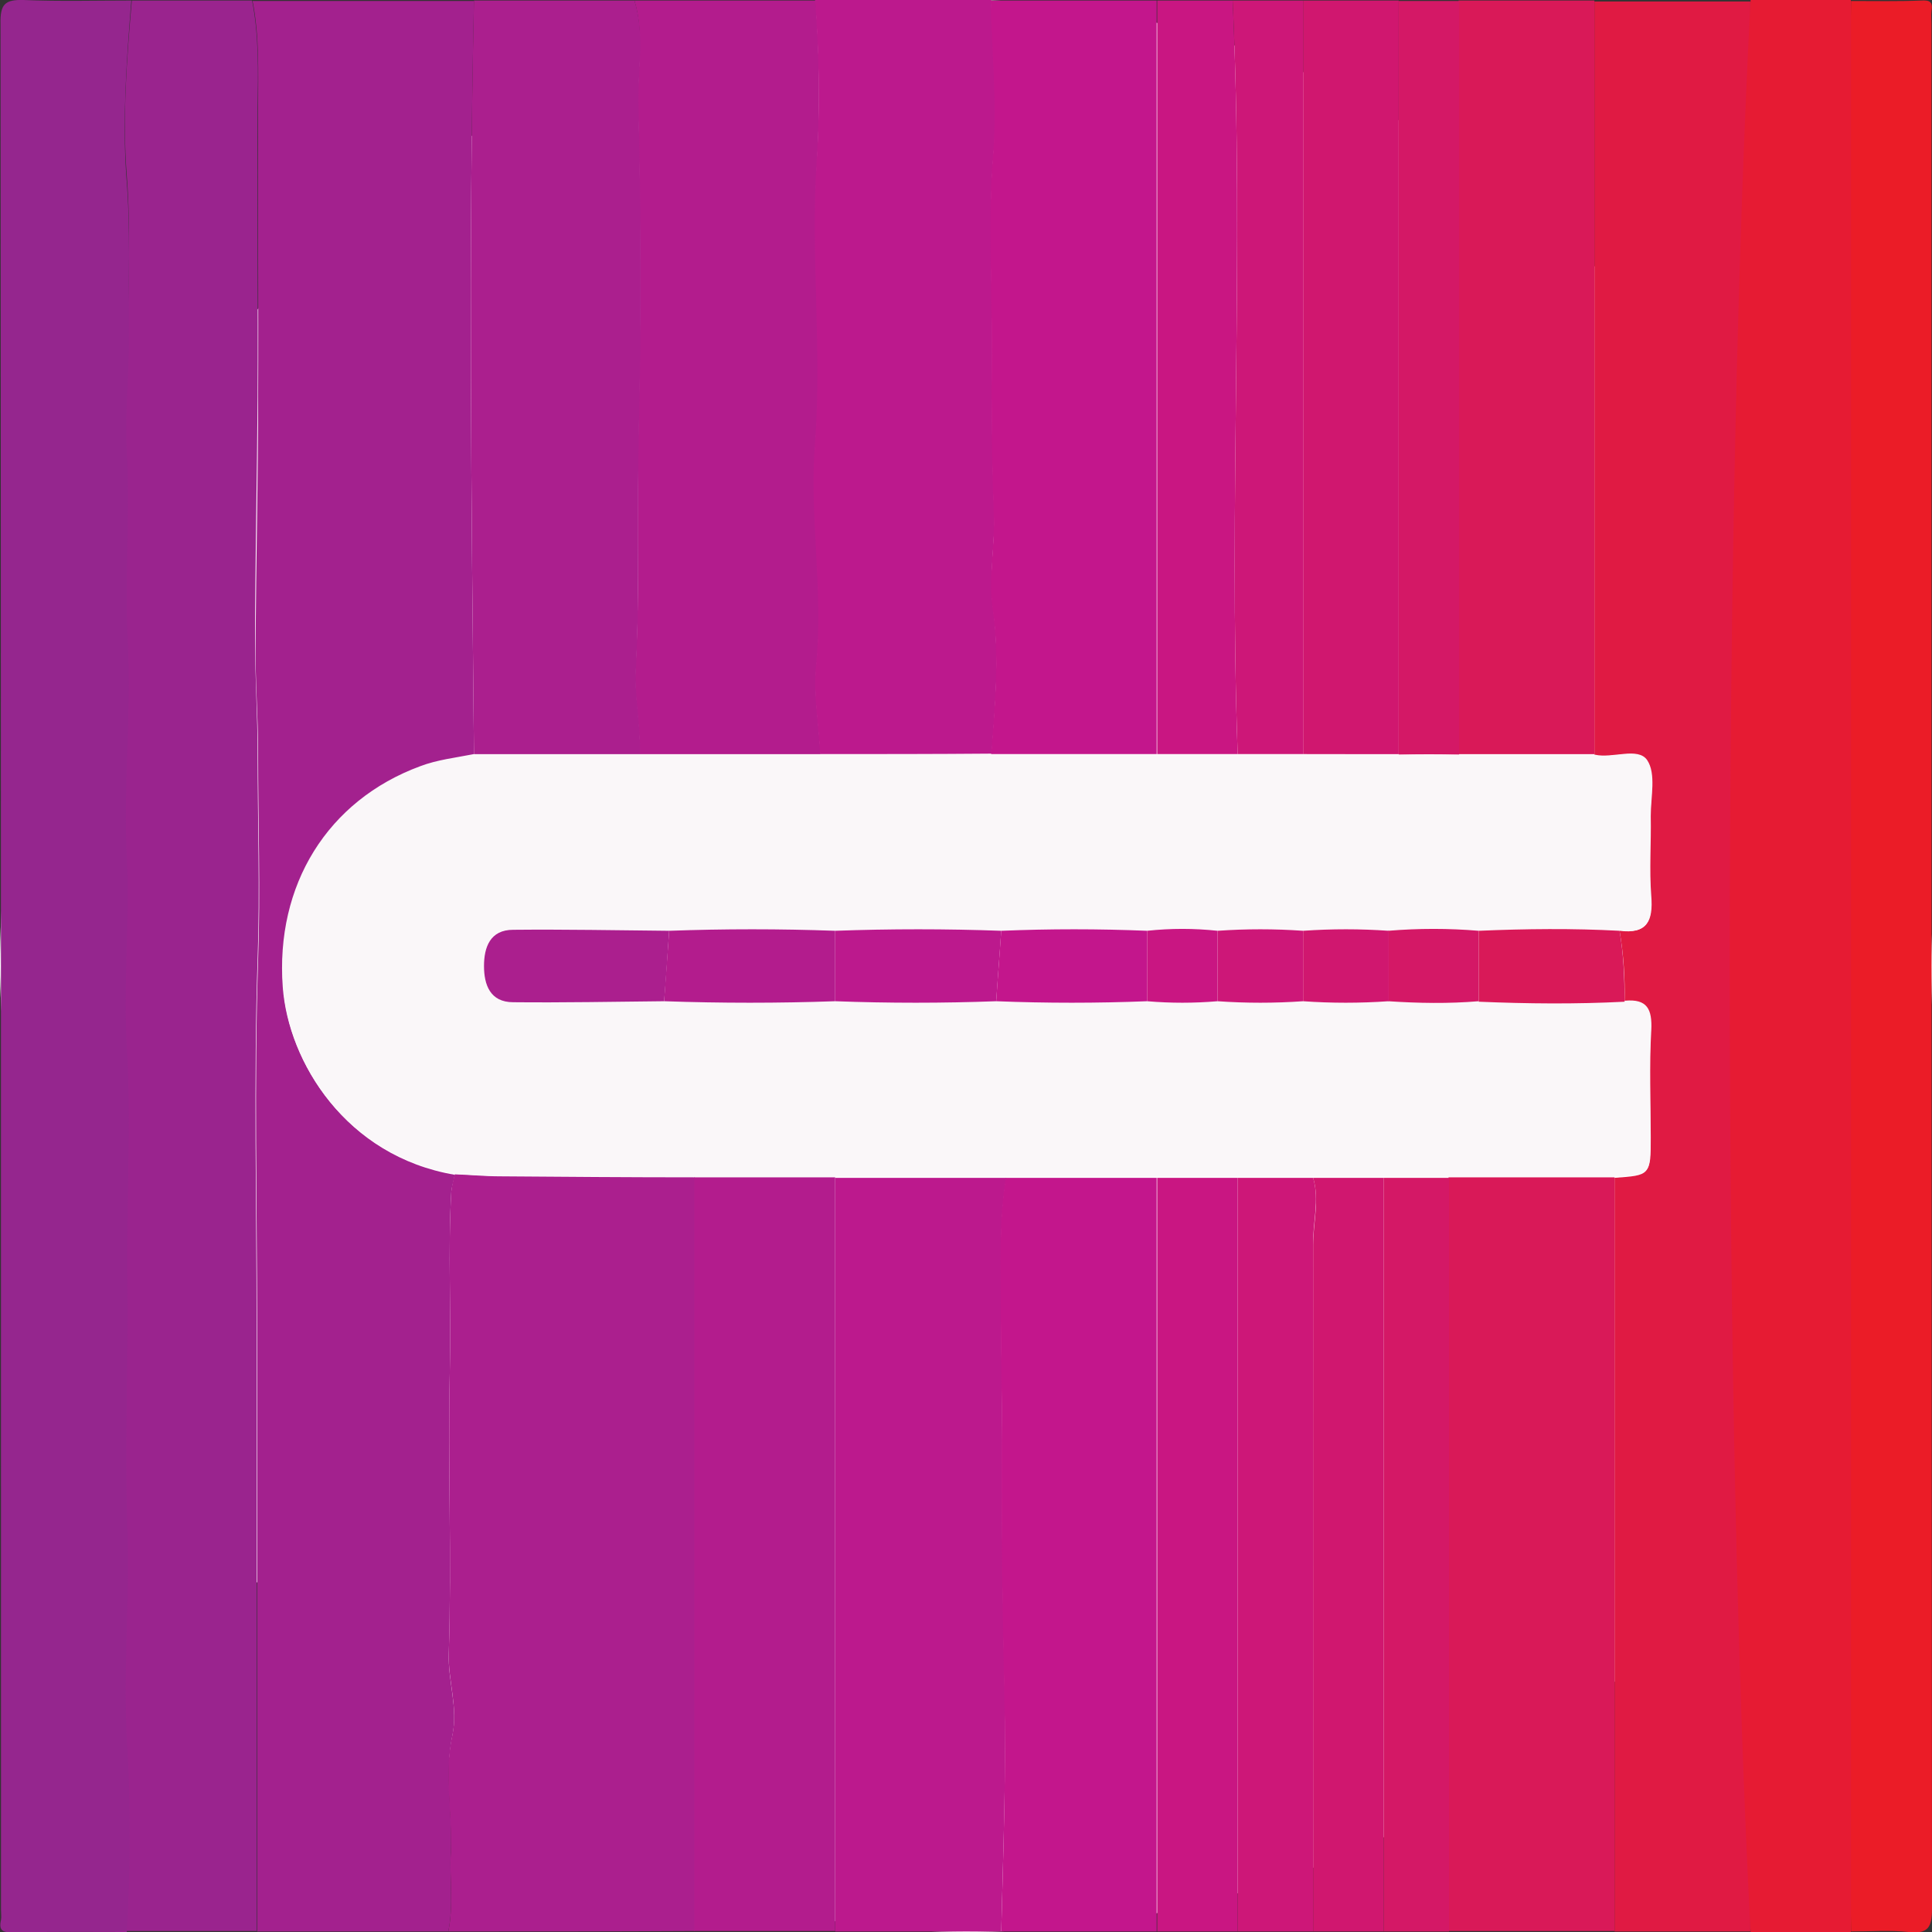
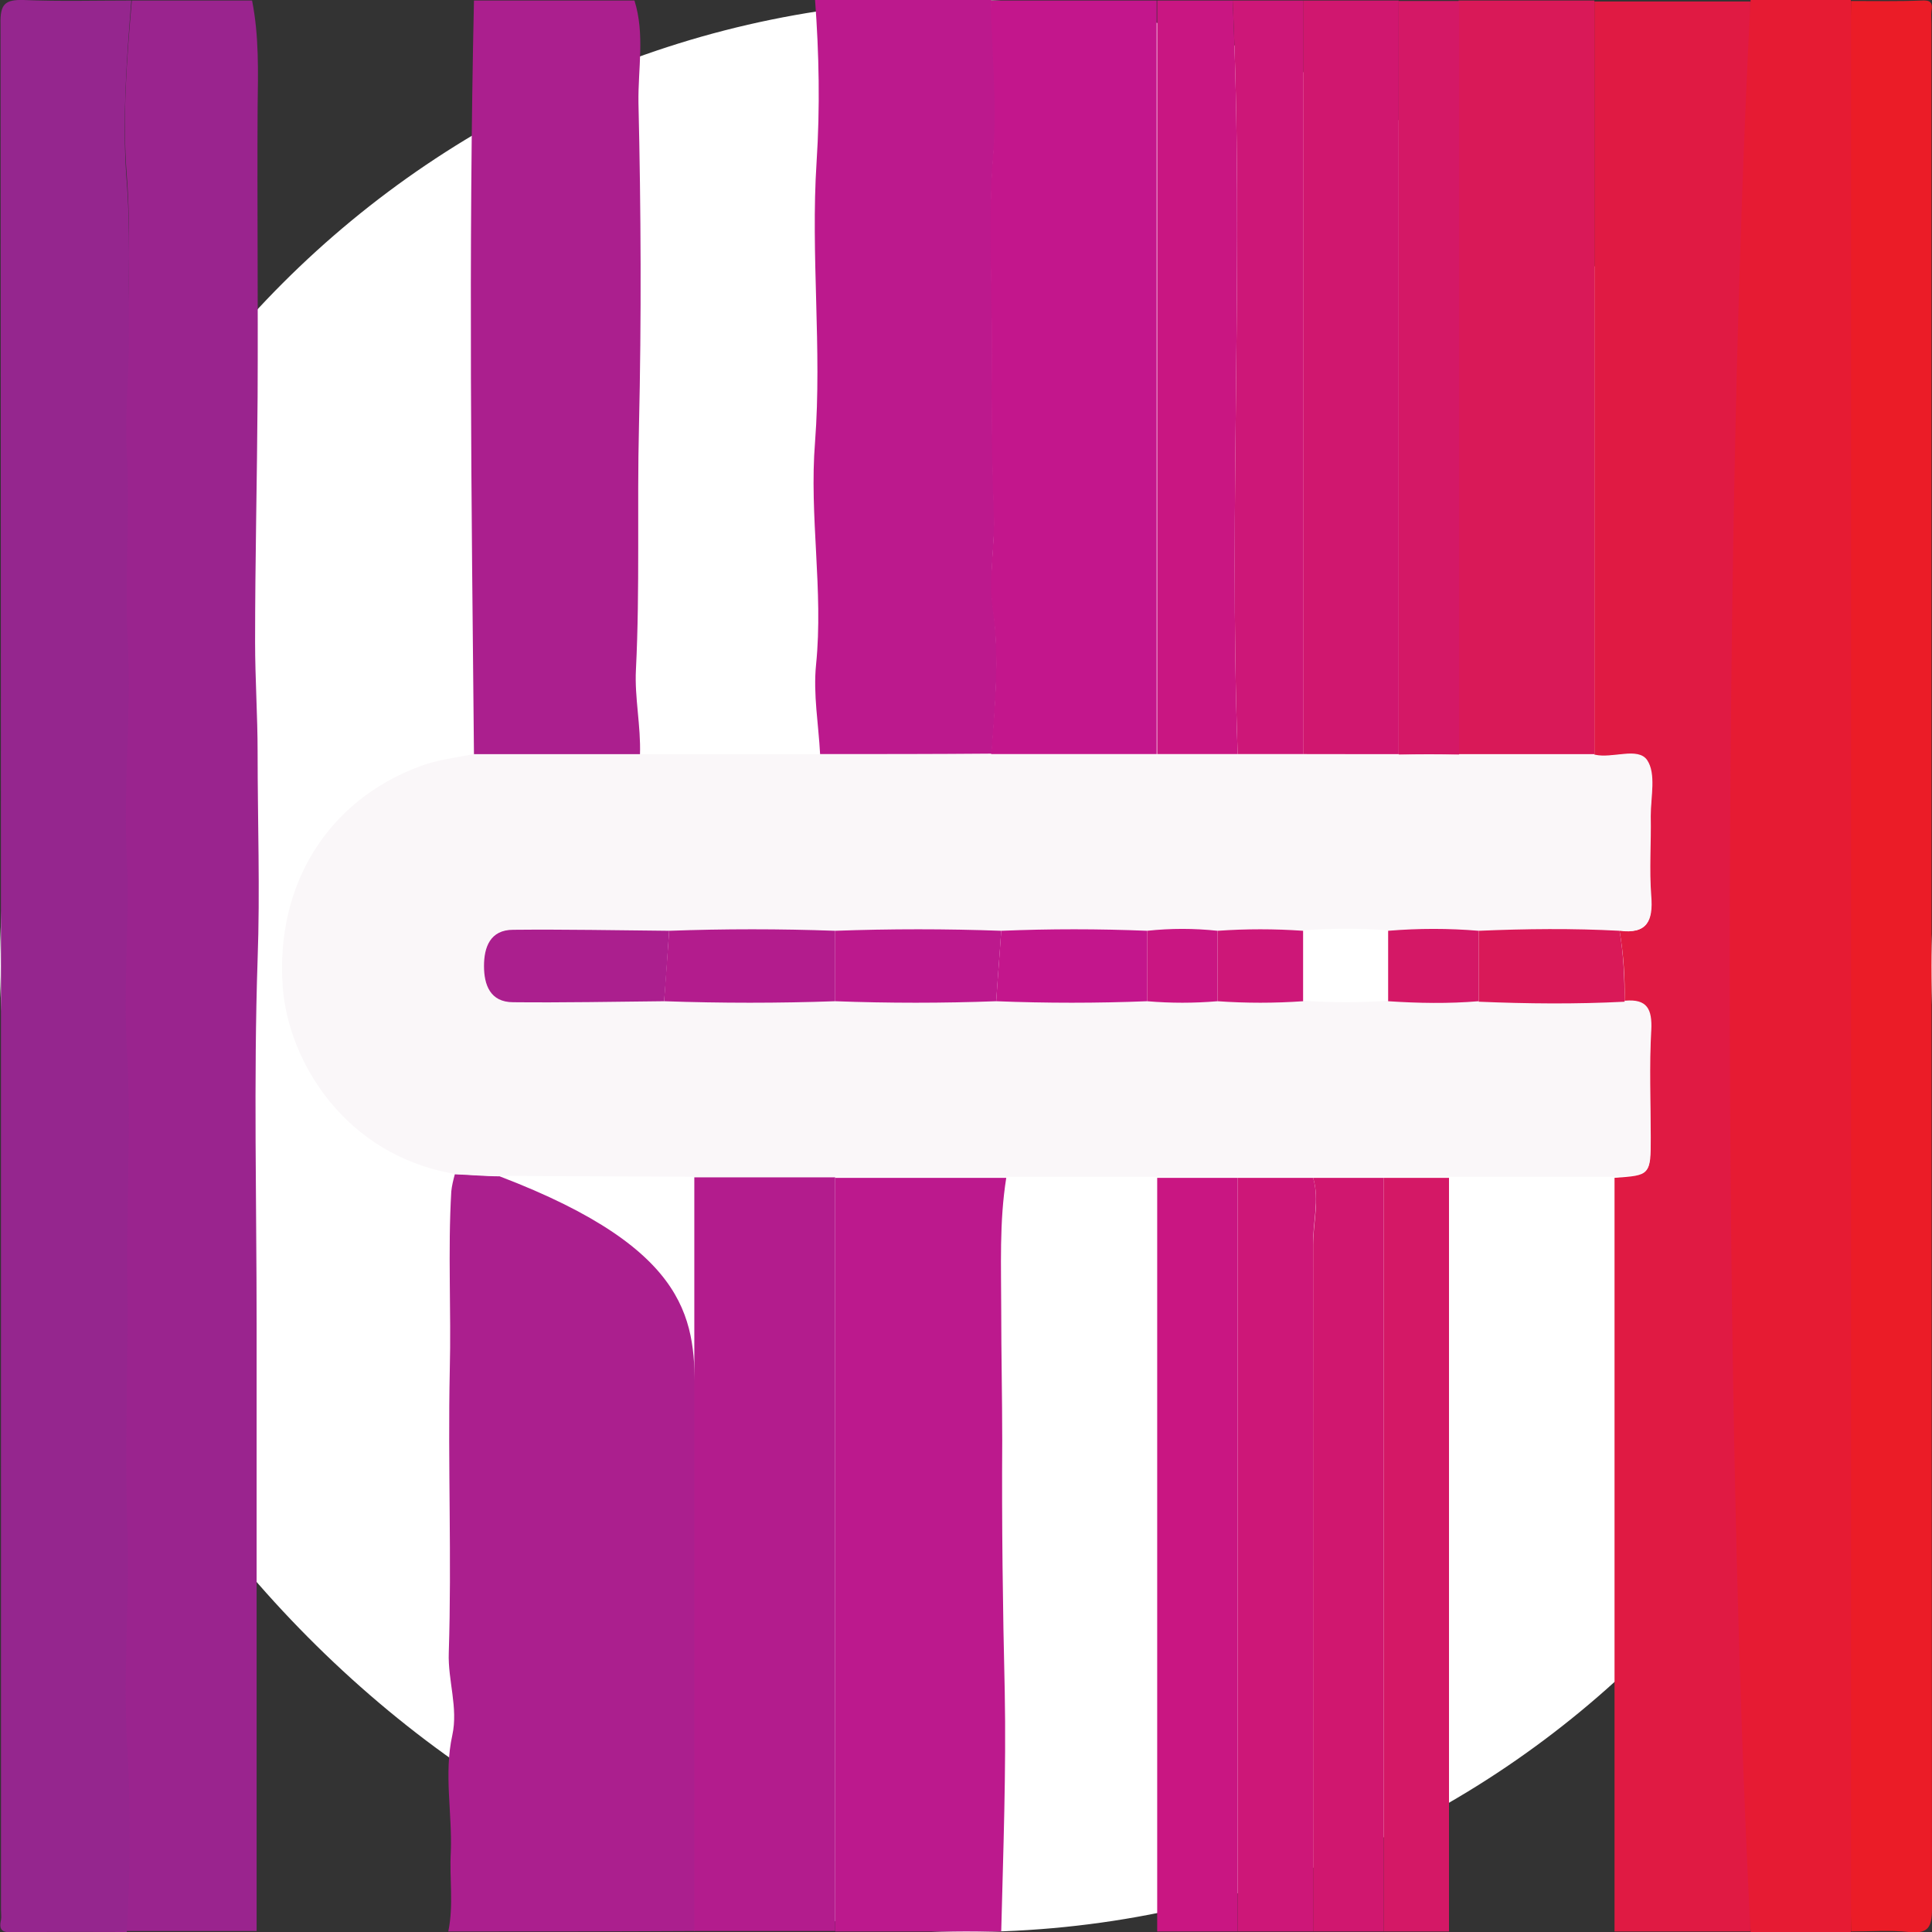
<svg xmlns="http://www.w3.org/2000/svg" width="56" height="56" viewBox="0 0 56 56" fill="none">
  <rect x="0" y="0" width="56" height="56" fill="#333333" stroke="none" />
  <rect width="56" height="56" rx="28" fill="white" />
  <g clip-path="url(#clip0_774_13869)">
-     <path d="M12.994 55.985C11.142 55.985 9.304 55.985 7.452 55.985C7.452 53.2 7.452 50.415 7.452 47.629C7.452 44.552 7.452 41.475 7.452 38.383C7.452 34.869 7.365 31.34 7.481 27.825C7.554 25.812 7.481 23.815 7.481 21.817C7.481 20.752 7.394 19.688 7.408 18.623C7.423 16.246 7.481 13.869 7.481 11.506C7.496 8.721 7.467 5.921 7.481 3.135C7.481 2.1 7.525 1.065 7.321 0.029C9.465 0.029 11.594 0.029 13.738 0.029C13.577 7.321 13.665 14.598 13.738 21.89C13.213 22.006 12.673 22.065 12.192 22.24C9.508 23.231 7.992 25.681 8.211 28.642C8.371 30.785 10.019 33.513 13.183 34.052C13.154 34.212 13.096 34.388 13.081 34.548C12.979 36.269 13.081 38.004 13.038 39.74C12.979 42.467 13.096 45.194 13.008 47.921C12.979 48.723 13.286 49.51 13.111 50.312C12.877 51.435 13.125 52.573 13.067 53.696C13.023 54.44 13.154 55.212 12.994 55.985Z" fill="#A3218E" />
    <path d="M50.735 55.985C49.423 55.985 48.11 55.985 46.798 55.985C46.798 48.708 46.798 41.417 46.798 34.14C47.833 34.067 47.833 34.067 47.833 33.002C47.833 31.967 47.79 30.917 47.848 29.881C47.877 29.283 47.731 28.962 47.09 29.035C47.104 28.35 47.06 27.665 46.944 26.979C47.731 27.081 47.906 26.702 47.848 25.988C47.79 25.215 47.833 24.442 47.833 23.669C47.833 23.115 47.994 22.429 47.731 22.05C47.469 21.656 46.74 22.006 46.215 21.89C46.215 14.613 46.215 7.321 46.215 0.044C47.717 0.044 49.233 0.044 50.735 0.044C50.735 18.667 50.735 37.319 50.735 55.985Z" fill="#E01A43" />
    <path d="M7.306 0.015C7.51 1.035 7.481 2.085 7.467 3.121C7.452 5.906 7.481 8.706 7.467 11.492C7.452 13.869 7.394 16.246 7.394 18.608C7.394 19.673 7.467 20.738 7.467 21.802C7.467 23.8 7.54 25.812 7.467 27.81C7.35 31.325 7.438 34.84 7.438 38.369C7.438 41.446 7.438 44.523 7.438 47.615C7.438 50.4 7.438 53.185 7.438 55.971C6.169 55.971 4.915 55.971 3.646 55.971C3.748 54.192 3.777 52.413 3.66 50.633C3.529 48.519 3.733 46.39 3.66 44.26C3.587 41.883 3.69 39.492 3.66 37.1C3.631 34.84 3.777 32.579 3.646 30.304C3.544 28.467 3.733 26.629 3.646 24.792C3.544 22.75 3.777 20.694 3.675 18.637C3.587 16.771 3.733 14.89 3.646 13.008C3.587 11.9 3.733 10.777 3.704 9.669C3.719 8.167 3.792 6.621 3.675 5.09C3.544 3.398 3.675 1.706 3.821 0.015C4.973 0.015 6.14 0.015 7.306 0.015Z" fill="#9A248E" />
    <path d="M3.806 0.015C3.675 1.706 3.544 3.398 3.66 5.09C3.792 6.621 3.719 8.167 3.733 9.698C3.748 10.806 3.617 11.929 3.675 13.037C3.763 14.919 3.617 16.8 3.704 18.667C3.806 20.723 3.573 22.779 3.675 24.821C3.763 26.658 3.573 28.496 3.675 30.333C3.806 32.594 3.66 34.854 3.69 37.129C3.719 39.521 3.617 41.898 3.69 44.29C3.763 46.419 3.558 48.533 3.69 50.663C3.792 52.442 3.777 54.221 3.675 56C2.581 56 1.488 55.985 0.394 56.015C0.088 56.015 -0.044 55.971 0.029 55.65C0.044 55.562 0.029 55.46 0.029 55.358C0.029 37.144 0.029 18.915 0.015 0.7C5.54072e-05 0.117 0.146 -0.015 0.685 -2.28512e-06C1.721 0.044 2.771 0.015 3.806 0.015Z" fill="#95268E" />
    <path d="M52.194 67.565C53.33 67.565 54.25 49.851 54.25 28C54.25 6.149 53.33 -11.565 52.194 -11.565C51.058 -11.565 50.138 6.149 50.138 28C50.138 49.851 51.058 67.565 52.194 67.565Z" fill="#E61B33" />
-     <path d="M12.994 55.985C13.154 55.212 13.023 54.44 13.067 53.681C13.11 52.544 12.863 51.421 13.11 50.298C13.285 49.496 12.979 48.708 13.008 47.906C13.096 45.179 12.979 42.452 13.037 39.725C13.081 37.99 12.979 36.269 13.081 34.533C13.096 34.373 13.14 34.198 13.183 34.038C13.621 34.052 14.058 34.096 14.481 34.096C16.363 34.11 18.258 34.125 20.14 34.125C20.14 36.254 20.14 38.369 20.14 40.498C20.14 44.523 20.14 48.533 20.14 52.558C20.14 53.696 20.14 54.833 20.14 55.971C17.748 55.985 15.371 55.985 12.994 55.985Z" fill="#AB1F8E" />
+     <path d="M12.994 55.985C13.154 55.212 13.023 54.44 13.067 53.681C13.11 52.544 12.863 51.421 13.11 50.298C13.285 49.496 12.979 48.708 13.008 47.906C13.096 45.179 12.979 42.452 13.037 39.725C13.081 37.99 12.979 36.269 13.081 34.533C13.096 34.373 13.14 34.198 13.183 34.038C13.621 34.052 14.058 34.096 14.481 34.096C20.14 36.254 20.14 38.369 20.14 40.498C20.14 44.523 20.14 48.533 20.14 52.558C20.14 53.696 20.14 54.833 20.14 55.971C17.748 55.985 15.371 55.985 12.994 55.985Z" fill="#AB1F8E" />
    <path d="M53.652 55.985C53.652 37.333 53.652 18.681 53.652 0.029C54.337 0.029 55.008 0.044 55.694 0.015C55.942 1.95578e-07 56.029 0.058 55.985 0.321C55.971 0.438 55.985 0.569 55.985 0.685C55.985 18.9 55.985 37.115 56 55.329C56 55.869 55.883 56.058 55.329 56C54.775 55.942 54.206 55.985 53.652 55.985Z" fill="#EB1C27" />
-     <path d="M18.39 0.015C20.14 0.015 21.89 0.015 23.64 0.015C23.756 1.575 23.771 3.135 23.683 4.71C23.523 7.408 23.858 10.106 23.64 12.819C23.479 14.977 23.888 17.121 23.669 19.279C23.581 20.125 23.742 21 23.785 21.875C22.035 21.875 20.285 21.875 18.535 21.875C18.565 21.044 18.375 20.227 18.419 19.41C18.55 17.062 18.463 14.7 18.506 12.352C18.579 9.231 18.565 6.096 18.492 2.975C18.477 1.983 18.681 0.992 18.39 0.015Z" fill="#B31C8D" />
    <path d="M23.771 21.86C23.727 21 23.567 20.125 23.654 19.265C23.873 17.106 23.45 14.963 23.625 12.804C23.829 10.106 23.494 7.394 23.669 4.696C23.771 3.121 23.742 1.56 23.625 0C25.331 0 27.023 0 28.729 0C28.773 1.473 28.933 2.946 28.802 4.404C28.642 6.344 28.773 8.283 28.758 10.208C28.744 11.754 28.758 13.3 28.817 14.831C28.846 15.779 28.656 16.712 28.788 17.646C28.977 19.046 28.846 20.446 28.744 21.846C27.081 21.86 25.433 21.86 23.771 21.86Z" fill="#BC198D" />
    <path d="M29.021 55.985C27.417 55.985 25.812 55.985 24.208 55.985C24.208 48.708 24.208 41.417 24.208 34.14C25.856 34.14 27.519 34.14 29.167 34.14C28.962 35.423 29.021 36.706 29.021 37.99C29.021 39.244 29.05 40.498 29.05 41.752C29.035 44.173 29.065 46.594 29.123 49.029C29.167 51.333 29.079 53.652 29.021 55.985Z" fill="#BC198D" />
    <path d="M18.39 0.015C18.696 0.992 18.492 1.983 18.506 2.975C18.579 6.096 18.594 9.231 18.521 12.352C18.463 14.7 18.55 17.062 18.433 19.41C18.39 20.212 18.579 21.044 18.55 21.875C16.946 21.875 15.342 21.875 13.738 21.875C13.665 14.583 13.577 7.306 13.738 0.015C15.269 0.015 16.829 0.015 18.39 0.015Z" fill="#AB1F8E" />
-     <path d="M46.798 34.125C46.798 41.402 46.798 48.694 46.798 55.971C45.194 55.971 43.59 55.971 41.986 55.971C41.986 48.694 41.986 41.402 41.986 34.125C43.604 34.125 45.194 34.125 46.798 34.125Z" fill="#D91958" />
    <path d="M28.729 21.86C28.831 20.46 28.977 19.075 28.773 17.66C28.642 16.727 28.846 15.794 28.802 14.846C28.744 13.3 28.729 11.754 28.744 10.223C28.758 8.283 28.627 6.358 28.788 4.419C28.904 2.96 28.744 1.473 28.715 0.015C30.319 0.015 31.923 0.015 33.527 0.015C33.527 7.292 33.527 14.583 33.527 21.86C31.938 21.86 30.333 21.86 28.729 21.86Z" fill="#C3168C" />
-     <path d="M29.021 55.985C29.079 53.667 29.167 51.333 29.108 49.029C29.05 46.608 29.021 44.173 29.035 41.752C29.05 40.498 29.006 39.244 29.006 37.99C29.006 36.706 28.948 35.423 29.152 34.14C30.61 34.14 32.069 34.14 33.527 34.14C33.527 41.417 33.527 48.708 33.527 55.985C32.04 55.985 30.523 55.985 29.021 55.985Z" fill="#C3168C" />
    <path d="M24.208 34.125C24.208 41.402 24.208 48.694 24.208 55.971C22.852 55.971 21.481 55.971 20.125 55.971C20.125 54.833 20.125 53.696 20.125 52.558C20.125 48.533 20.125 44.523 20.125 40.498C20.125 38.369 20.125 36.254 20.125 34.125C21.496 34.125 22.852 34.125 24.208 34.125Z" fill="#B31C8D" />
    <path d="M46.215 0.015C46.215 7.292 46.215 14.583 46.215 21.86C44.902 21.86 43.59 21.86 42.277 21.86C42.277 14.583 42.277 7.292 42.277 0.015C43.59 0.015 44.902 0.015 46.215 0.015Z" fill="#D91958" />
    <path d="M37.771 0.015C38.69 0.015 39.623 0.015 40.542 0.015C40.542 7.292 40.542 14.583 40.542 21.86C39.623 21.86 38.69 21.86 37.771 21.86C37.771 14.583 37.771 7.306 37.771 0.015Z" fill="#D0176F" />
    <path d="M33.542 55.985C33.542 48.708 33.542 41.417 33.542 34.14C34.315 34.14 35.102 34.14 35.875 34.14C35.875 41.417 35.875 48.708 35.875 55.985C35.088 55.985 34.315 55.985 33.542 55.985Z" fill="#C91682" />
    <path d="M33.542 21.86C33.542 14.583 33.542 7.292 33.542 0.015C34.271 0.015 35 0.015 35.729 0.015C36.065 7.292 35.613 14.583 35.875 21.86C35.088 21.86 34.315 21.86 33.542 21.86Z" fill="#C91682" />
    <path d="M35.875 55.985C35.875 48.708 35.875 41.417 35.875 34.14C36.604 34.14 37.333 34.14 38.062 34.14C38.252 34.781 38.048 35.438 38.062 36.079C38.077 42.715 38.062 49.35 38.062 55.985C37.333 55.985 36.604 55.985 35.875 55.985Z" fill="#CD1778" />
    <path d="M38.062 55.985C38.062 49.35 38.062 42.715 38.062 36.079C38.062 35.438 38.252 34.781 38.062 34.14C38.748 34.14 39.419 34.14 40.104 34.14C40.104 41.417 40.104 48.708 40.104 55.985C39.419 55.985 38.733 55.985 38.062 55.985Z" fill="#D0176F" />
    <path d="M35.875 21.86C35.613 14.583 36.065 7.292 35.729 0.015C36.415 0.015 37.086 0.015 37.771 0.015C37.771 7.292 37.771 14.583 37.771 21.86C37.129 21.86 36.502 21.86 35.875 21.86Z" fill="#CD1778" />
    <path d="M40.104 55.985C40.104 48.708 40.104 41.417 40.104 34.14C40.731 34.14 41.373 34.14 42 34.14C42 41.417 42 48.708 42 55.985C41.358 55.985 40.731 55.985 40.104 55.985Z" fill="#D41866" />
    <path d="M40.542 21.875C40.542 14.598 40.542 7.306 40.542 0.029C41.125 0.029 41.708 0.029 42.292 0.029C42.292 7.306 42.292 14.598 42.292 21.875C41.708 21.86 41.125 21.86 40.542 21.875Z" fill="#D41866" />
    <path d="M40.542 21.875C41.125 21.875 41.708 21.875 42.292 21.875C43.604 21.875 44.917 21.875 46.229 21.875C46.74 21.992 47.483 21.642 47.746 22.035C48.008 22.429 47.848 23.1 47.848 23.654C47.863 24.427 47.804 25.2 47.863 25.973C47.921 26.688 47.746 27.081 46.958 26.965C45.602 26.892 44.231 26.906 42.875 26.965C42 26.892 41.125 26.906 40.25 26.965C39.419 26.906 38.602 26.906 37.771 26.965C36.94 26.906 36.123 26.906 35.292 26.965C34.606 26.906 33.935 26.906 33.25 26.965C31.835 26.906 30.436 26.906 29.021 26.965C27.417 26.906 25.812 26.906 24.208 26.965C22.604 26.906 21 26.906 19.396 26.965C17.894 26.95 16.392 26.921 14.875 26.935C14.204 26.935 14.029 27.446 14.029 27.985C14.029 28.525 14.204 29.035 14.875 29.035C16.333 29.05 17.792 29.021 19.25 29.006C20.898 29.065 22.561 29.065 24.208 29.006C25.769 29.065 27.315 29.065 28.875 29.006C30.333 29.065 31.792 29.065 33.25 29.006C33.935 29.065 34.606 29.065 35.292 29.006C36.123 29.065 36.94 29.065 37.771 29.006C38.602 29.065 39.419 29.065 40.25 29.006C41.125 29.065 42 29.079 42.875 29.006C44.29 29.065 45.69 29.079 47.104 29.006C47.746 28.948 47.892 29.254 47.863 29.852C47.804 30.887 47.848 31.938 47.848 32.973C47.848 34.038 47.848 34.038 46.813 34.11C45.208 34.11 43.604 34.11 42 34.11C41.373 34.11 40.731 34.11 40.104 34.11C39.419 34.11 38.748 34.11 38.062 34.11C37.333 34.11 36.604 34.11 35.875 34.11C35.102 34.11 34.315 34.11 33.542 34.11C32.083 34.11 30.625 34.11 29.167 34.11C27.519 34.11 25.856 34.11 24.208 34.11C22.852 34.11 21.481 34.11 20.125 34.11C18.244 34.096 16.348 34.096 14.467 34.081C14.029 34.081 13.592 34.052 13.169 34.023C10.004 33.483 8.356 30.771 8.196 28.613C7.977 25.652 9.494 23.202 12.177 22.21C12.673 22.021 13.213 21.962 13.723 21.86C15.327 21.86 16.931 21.86 18.535 21.86C20.285 21.86 22.035 21.86 23.785 21.86C25.433 21.86 27.096 21.86 28.744 21.86C30.348 21.86 31.952 21.86 33.556 21.86C34.329 21.86 35.117 21.86 35.89 21.86C36.517 21.86 37.158 21.86 37.785 21.86C38.69 21.86 39.608 21.86 40.542 21.875Z" fill="#FAF7F9" />
    <path d="M42.861 26.979C44.217 26.921 45.588 26.906 46.944 26.979C47.06 27.665 47.09 28.335 47.09 29.035C45.675 29.108 44.275 29.094 42.861 29.035C42.861 28.335 42.861 27.65 42.861 26.979Z" fill="#D91958" />
    <path d="M19.25 29.021C17.792 29.035 16.333 29.065 14.875 29.05C14.204 29.05 14.029 28.54 14.029 28C14.029 27.46 14.204 26.95 14.875 26.95C16.377 26.935 17.879 26.965 19.396 26.979C19.352 27.65 19.308 28.335 19.25 29.021Z" fill="#AB1F8E" />
    <path d="M19.25 29.021C19.294 28.335 19.352 27.65 19.396 26.979C21 26.921 22.604 26.921 24.208 26.979C24.208 27.665 24.208 28.35 24.208 29.021C22.56 29.079 20.913 29.079 19.25 29.021Z" fill="#B31C8D" />
    <path d="M24.208 29.021C24.208 28.335 24.208 27.65 24.208 26.979C25.812 26.921 27.417 26.921 29.021 26.979C28.977 27.665 28.919 28.35 28.875 29.021C27.315 29.079 25.769 29.079 24.208 29.021Z" fill="#BC198D" />
    <path d="M28.875 29.021C28.919 28.335 28.977 27.65 29.021 26.979C30.435 26.921 31.835 26.921 33.25 26.979C33.25 27.665 33.25 28.35 33.25 29.021C31.792 29.079 30.333 29.079 28.875 29.021Z" fill="#C3168C" />
    <path d="M42.861 26.979C42.861 27.665 42.861 28.35 42.861 29.021C41.986 29.094 41.111 29.079 40.236 29.021C40.236 28.335 40.236 27.65 40.236 26.979C41.125 26.906 41.986 26.906 42.861 26.979Z" fill="#D41866" />
    <path d="M37.771 29.021C36.94 29.079 36.123 29.079 35.292 29.021C35.292 28.335 35.292 27.65 35.292 26.979C36.123 26.921 36.94 26.921 37.771 26.979C37.771 27.65 37.771 28.335 37.771 29.021Z" fill="#CD1778" />
-     <path d="M37.771 29.021C37.771 28.335 37.771 27.65 37.771 26.979C38.602 26.921 39.419 26.921 40.25 26.979C40.25 27.665 40.25 28.35 40.25 29.021C39.419 29.079 38.587 29.079 37.771 29.021Z" fill="#D0176F" />
    <path d="M35.292 26.979C35.292 27.665 35.292 28.35 35.292 29.021C34.606 29.079 33.935 29.079 33.25 29.021C33.25 28.335 33.25 27.65 33.25 26.979C33.935 26.906 34.606 26.906 35.292 26.979Z" fill="#C91682" />
  </g>
  <defs>
    <clipPath id="clip0_774_13869">
      <rect width="56" height="56" fill="white" />
    </clipPath>
  </defs>
</svg>